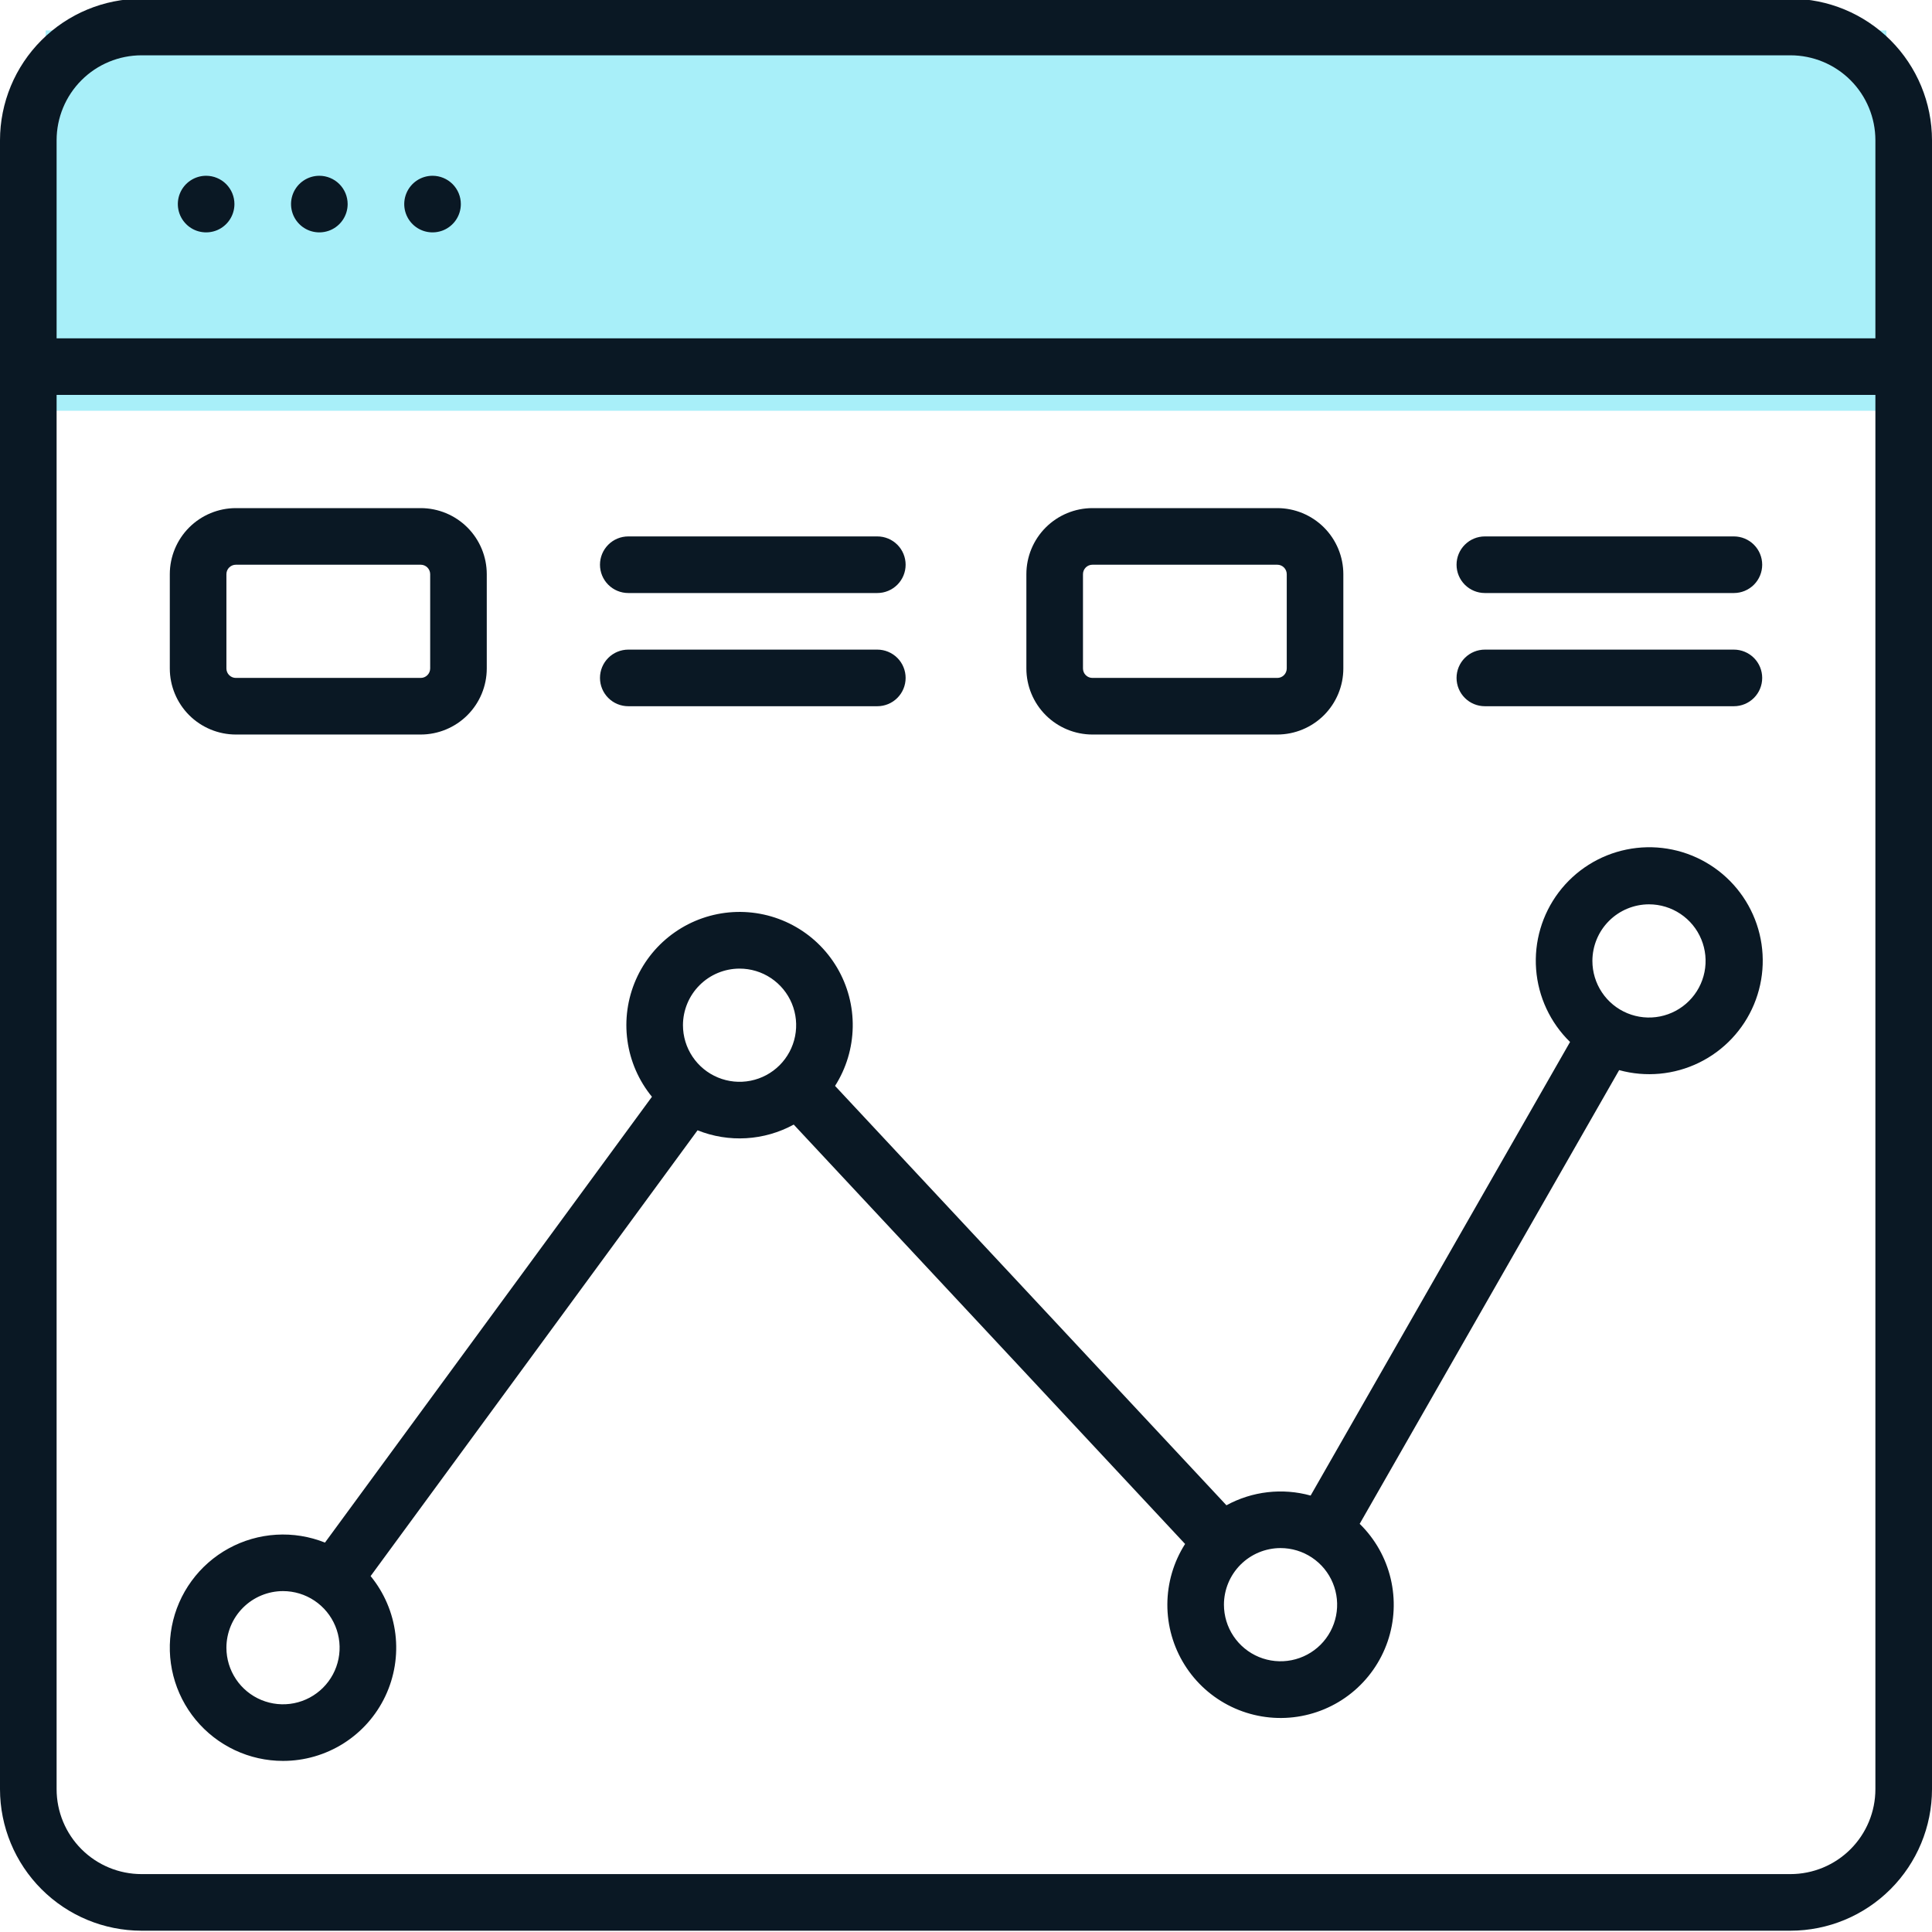
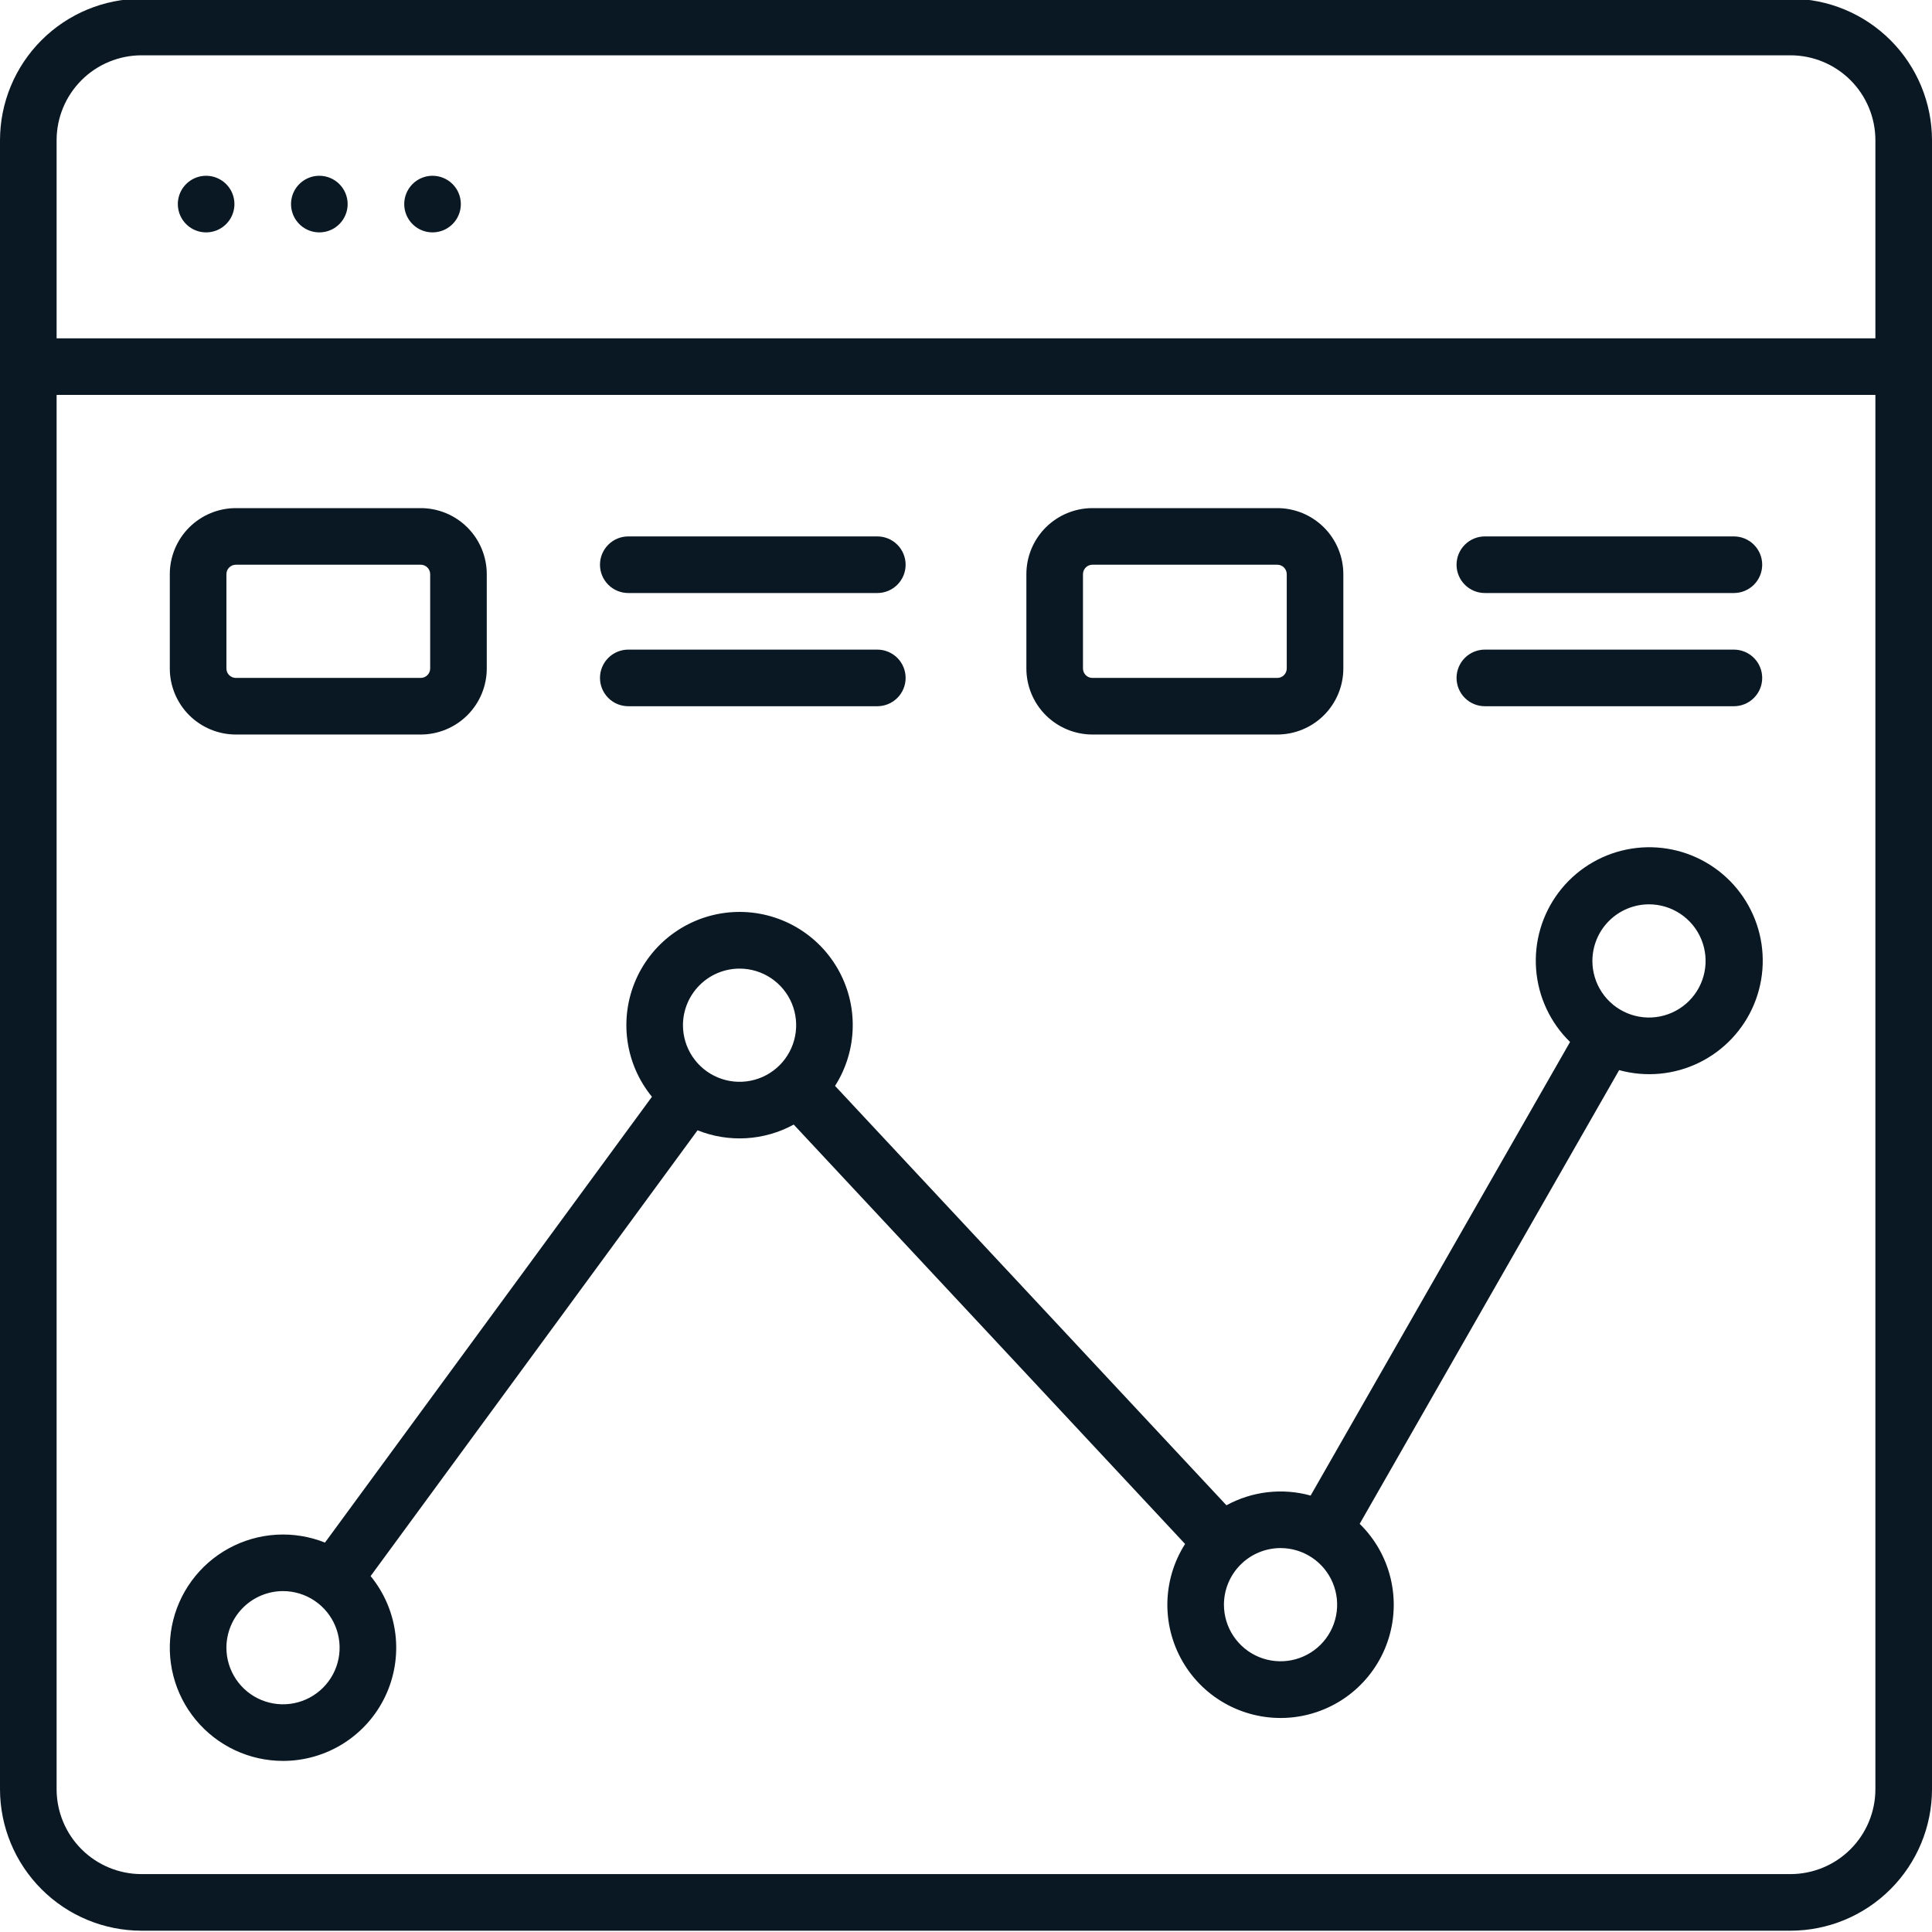
<svg xmlns="http://www.w3.org/2000/svg" width="100" height="100" viewBox="0 0 100 100" fill="none">
  <g clip-path="url(#clip0_1_195)">
    <g filter="url(#filter0_f_1_195)">
-       <rect x="2.362" y="1.575" width="95.276" height="19.685" fill="#83E9F7" fill-opacity="0.7" />
-     </g>
+       </g>
    <path d="M56.543 38.019H66.113C67.019 38.018 67.888 37.657 68.529 37.017C69.17 36.376 69.53 35.507 69.531 34.601V29.718C69.53 28.812 69.17 27.943 68.529 27.302C67.888 26.662 67.019 26.301 66.113 26.3H56.543C55.637 26.301 54.768 26.662 54.127 27.302C53.486 27.943 53.126 28.812 53.125 29.718V34.601C53.126 35.507 53.486 36.376 54.127 37.017C54.768 37.657 55.637 38.018 56.543 38.019ZM56.055 29.718C56.055 29.589 56.106 29.465 56.198 29.373C56.289 29.282 56.413 29.23 56.543 29.23H66.113C66.243 29.23 66.367 29.282 66.458 29.373C66.55 29.465 66.601 29.589 66.602 29.718V34.601C66.601 34.73 66.55 34.855 66.458 34.946C66.367 35.038 66.243 35.089 66.113 35.089H56.543C56.413 35.089 56.289 35.038 56.198 34.946C56.106 34.855 56.055 34.73 56.055 34.601V29.718ZM14.648 91.144C15.757 91.145 16.844 90.83 17.781 90.238C18.719 89.645 19.468 88.799 19.943 87.796C20.418 86.794 20.599 85.678 20.465 84.577C20.33 83.476 19.885 82.436 19.183 81.578L36.105 58.504C36.906 58.825 37.767 58.965 38.627 58.913C39.488 58.862 40.327 58.621 41.083 58.208L61.34 79.915C60.745 80.848 60.427 81.932 60.422 83.039C60.417 84.146 60.727 85.232 61.314 86.171C61.901 87.11 62.742 87.863 63.74 88.343C64.738 88.823 65.852 89.011 66.952 88.884C68.052 88.757 69.093 88.322 69.956 87.627C70.818 86.933 71.466 86.008 71.825 84.96C72.183 83.912 72.237 82.785 71.981 81.707C71.725 80.63 71.169 79.647 70.377 78.873L83.807 55.389C85.186 55.769 86.656 55.632 87.941 55.005C89.226 54.378 90.238 53.304 90.788 51.984C91.338 50.664 91.387 49.189 90.927 47.835C90.466 46.482 89.528 45.342 88.287 44.631C87.047 43.92 85.59 43.685 84.189 43.972C82.788 44.258 81.54 45.046 80.678 46.187C79.817 47.328 79.401 48.745 79.509 50.17C79.617 51.596 80.242 52.934 81.266 53.932L67.838 77.41C66.375 77.005 64.812 77.186 63.48 77.913L43.222 56.206C43.802 55.295 44.118 54.242 44.137 53.163C44.157 52.084 43.877 51.02 43.33 50.09C42.782 49.159 41.989 48.398 41.036 47.89C40.084 47.382 39.009 47.147 37.932 47.211C36.854 47.275 35.815 47.636 34.93 48.253C34.044 48.87 33.346 49.72 32.913 50.709C32.48 51.697 32.328 52.787 32.475 53.856C32.621 54.926 33.061 55.934 33.744 56.769L16.821 79.844C16.02 79.524 15.157 79.385 14.295 79.437C13.434 79.489 12.594 79.731 11.837 80.145C11.079 80.559 10.423 81.135 9.914 81.833C9.405 82.53 9.057 83.331 8.894 84.179C8.731 85.027 8.757 85.9 8.971 86.736C9.185 87.573 9.581 88.351 10.131 89.017C10.681 89.682 11.371 90.218 12.152 90.586C12.933 90.954 13.785 91.144 14.648 91.144ZM85.352 46.808C85.931 46.808 86.497 46.98 86.979 47.302C87.461 47.624 87.837 48.081 88.058 48.617C88.28 49.152 88.338 49.741 88.225 50.309C88.112 50.878 87.833 51.4 87.423 51.809C87.013 52.219 86.491 52.498 85.923 52.611C85.355 52.724 84.766 52.666 84.23 52.444C83.695 52.223 83.237 51.847 82.916 51.365C82.594 50.884 82.422 50.317 82.422 49.738C82.423 48.961 82.732 48.216 83.281 47.667C83.83 47.118 84.575 46.809 85.352 46.808ZM66.281 80.128C66.86 80.128 67.427 80.3 67.909 80.622C68.39 80.944 68.766 81.401 68.987 81.937C69.209 82.472 69.267 83.061 69.154 83.63C69.041 84.198 68.762 84.72 68.353 85.13C67.943 85.539 67.421 85.818 66.852 85.931C66.284 86.044 65.695 85.986 65.16 85.765C64.624 85.543 64.167 85.167 63.845 84.686C63.523 84.204 63.351 83.637 63.351 83.058C63.352 82.281 63.661 81.537 64.21 80.987C64.76 80.438 65.504 80.129 66.281 80.128ZM38.28 50.135C38.859 50.135 39.426 50.306 39.907 50.628C40.389 50.95 40.765 51.408 40.987 51.943C41.208 52.478 41.266 53.068 41.153 53.636C41.04 54.204 40.761 54.726 40.352 55.136C39.942 55.546 39.42 55.825 38.851 55.938C38.283 56.051 37.694 55.993 37.159 55.771C36.623 55.549 36.166 55.174 35.844 54.692C35.522 54.21 35.35 53.644 35.35 53.064C35.351 52.288 35.66 51.543 36.209 50.994C36.758 50.444 37.503 50.136 38.28 50.135ZM14.648 82.355C15.228 82.355 15.794 82.527 16.276 82.849C16.758 83.171 17.133 83.628 17.355 84.163C17.577 84.699 17.635 85.288 17.522 85.856C17.409 86.424 17.13 86.947 16.72 87.356C16.31 87.766 15.788 88.045 15.22 88.158C14.652 88.271 14.063 88.213 13.527 87.991C12.992 87.769 12.534 87.394 12.213 86.912C11.891 86.43 11.719 85.864 11.719 85.285C11.72 84.508 12.029 83.763 12.578 83.214C13.127 82.665 13.872 82.356 14.648 82.355ZM32.52 36.554H45.41C45.799 36.554 46.171 36.4 46.446 36.125C46.721 35.85 46.875 35.478 46.875 35.089C46.875 34.701 46.721 34.328 46.446 34.053C46.171 33.779 45.799 33.624 45.41 33.624H32.52C32.131 33.624 31.758 33.779 31.484 34.053C31.209 34.328 31.055 34.701 31.055 35.089C31.055 35.478 31.209 35.85 31.484 36.125C31.758 36.4 32.131 36.554 32.52 36.554ZM76.856 36.554H89.746C90.135 36.554 90.507 36.4 90.782 36.125C91.057 35.85 91.211 35.478 91.211 35.089C91.211 34.701 91.057 34.328 90.782 34.053C90.507 33.779 90.135 33.624 89.746 33.624H76.856C76.467 33.624 76.094 33.779 75.82 34.053C75.545 34.328 75.391 34.701 75.391 35.089C75.391 35.478 75.545 35.85 75.82 36.125C76.094 36.4 76.467 36.554 76.856 36.554ZM76.856 30.695H89.746C90.135 30.695 90.507 30.54 90.782 30.266C91.057 29.991 91.211 29.618 91.211 29.23C91.211 28.841 91.057 28.469 90.782 28.194C90.507 27.919 90.135 27.765 89.746 27.765H76.856C76.467 27.765 76.094 27.919 75.82 28.194C75.545 28.469 75.391 28.841 75.391 29.23C75.391 29.618 75.545 29.991 75.82 30.266C76.094 30.54 76.467 30.695 76.856 30.695ZM32.52 30.695H45.41C45.799 30.695 46.171 30.54 46.446 30.266C46.721 29.991 46.875 29.618 46.875 29.23C46.875 28.841 46.721 28.469 46.446 28.194C46.171 27.919 45.799 27.765 45.41 27.765H32.52C32.131 27.765 31.758 27.919 31.484 28.194C31.209 28.469 31.055 28.841 31.055 29.23C31.055 29.618 31.209 29.991 31.484 30.266C31.758 30.54 32.131 30.695 32.52 30.695ZM16.529 9.098C16.239 9.098 15.956 9.184 15.715 9.345C15.474 9.506 15.286 9.735 15.175 10.003C15.065 10.27 15.036 10.565 15.092 10.849C15.149 11.133 15.288 11.394 15.493 11.599C15.698 11.804 15.959 11.944 16.243 12C16.527 12.056 16.822 12.027 17.089 11.917C17.357 11.806 17.586 11.618 17.747 11.377C17.908 11.136 17.994 10.853 17.994 10.563C17.994 10.175 17.839 9.802 17.564 9.527C17.29 9.253 16.917 9.098 16.529 9.098ZM10.669 9.098C10.38 9.098 10.096 9.184 9.856 9.345C9.615 9.506 9.427 9.735 9.316 10.003C9.205 10.27 9.176 10.565 9.233 10.849C9.289 11.133 9.429 11.394 9.634 11.599C9.838 11.804 10.099 11.944 10.384 12C10.668 12.056 10.962 12.027 11.23 11.917C11.498 11.806 11.726 11.618 11.887 11.377C12.048 11.136 12.134 10.853 12.134 10.563C12.134 10.371 12.096 10.18 12.023 10.003C11.949 9.825 11.841 9.664 11.705 9.527C11.569 9.391 11.408 9.284 11.23 9.21C11.052 9.136 10.862 9.098 10.669 9.098ZM12.207 38.019H21.777C22.683 38.018 23.552 37.657 24.193 37.017C24.834 36.376 25.194 35.507 25.195 34.601V29.718C25.194 28.812 24.834 27.943 24.193 27.302C23.552 26.662 22.683 26.301 21.777 26.3H12.207C11.301 26.301 10.432 26.662 9.791 27.302C9.151 27.943 8.79 28.812 8.789 29.718V34.601C8.79 35.507 9.151 36.376 9.791 37.017C10.432 37.657 11.301 38.018 12.207 38.019ZM11.719 29.718C11.719 29.589 11.77 29.465 11.862 29.373C11.954 29.282 12.078 29.23 12.207 29.23H21.777C21.907 29.23 22.031 29.282 22.122 29.373C22.214 29.465 22.265 29.589 22.266 29.718V34.601C22.265 34.73 22.214 34.855 22.122 34.946C22.031 35.038 21.907 35.089 21.777 35.089H12.207C12.078 35.089 11.954 35.038 11.862 34.946C11.77 34.855 11.719 34.73 11.719 34.601V29.718ZM22.388 9.098C22.098 9.098 21.815 9.184 21.574 9.345C21.333 9.506 21.146 9.735 21.035 10.003C20.924 10.27 20.895 10.565 20.951 10.849C21.008 11.133 21.147 11.394 21.352 11.599C21.557 11.804 21.818 11.944 22.102 12C22.387 12.056 22.681 12.027 22.949 11.917C23.216 11.806 23.445 11.618 23.606 11.377C23.767 11.136 23.853 10.853 23.853 10.563C23.853 10.175 23.699 9.802 23.424 9.527C23.149 9.253 22.777 9.098 22.388 9.098ZM92.676 -0.067H7.324C5.382 -0.065 3.521 0.708 2.148 2.081C0.775 3.454 0.002 5.315 0 7.257L0 92.609C0.002 94.551 0.775 96.412 2.148 97.785C3.521 99.159 5.382 99.931 7.324 99.933H92.676C94.618 99.931 96.479 99.159 97.852 97.785C99.225 96.412 99.998 94.551 100 92.609V7.257C99.998 5.315 99.225 3.454 97.852 2.081C96.479 0.708 94.618 -0.065 92.676 -0.067ZM97.07 92.609C97.069 93.774 96.606 94.891 95.782 95.715C94.958 96.539 93.841 97.002 92.676 97.003H7.324C6.159 97.002 5.042 96.539 4.218 95.715C3.394 94.891 2.931 93.774 2.93 92.609V20.441H97.07V92.609ZM97.07 17.511H2.93V7.257C2.931 6.092 3.394 4.975 4.218 4.151C5.042 3.327 6.159 2.864 7.324 2.863H92.676C93.841 2.864 94.958 3.327 95.782 4.151C96.606 4.975 97.069 6.092 97.07 7.257V17.511Z" fill="#0A1824" />
  </g>
  <defs>
    <filter id="filter0_f_1_195" x="-7.638" y="-8.425" width="115.276" height="39.685" filterUnits="userSpaceOnUse" color-interpolation-filters="sRGB">
      <feFlood flood-opacity="0" result="BackgroundImageFix" />
      <feBlend mode="normal" in="SourceGraphic" in2="BackgroundImageFix" result="shape" />
      <feGaussianBlur stdDeviation="5" result="effect1_foregroundBlur_1_195" />
    </filter>
    <clipPath id="clip0_1_195">
      <rect width="100" height="100" fill="white" />
    </clipPath>
  </defs>
</svg>